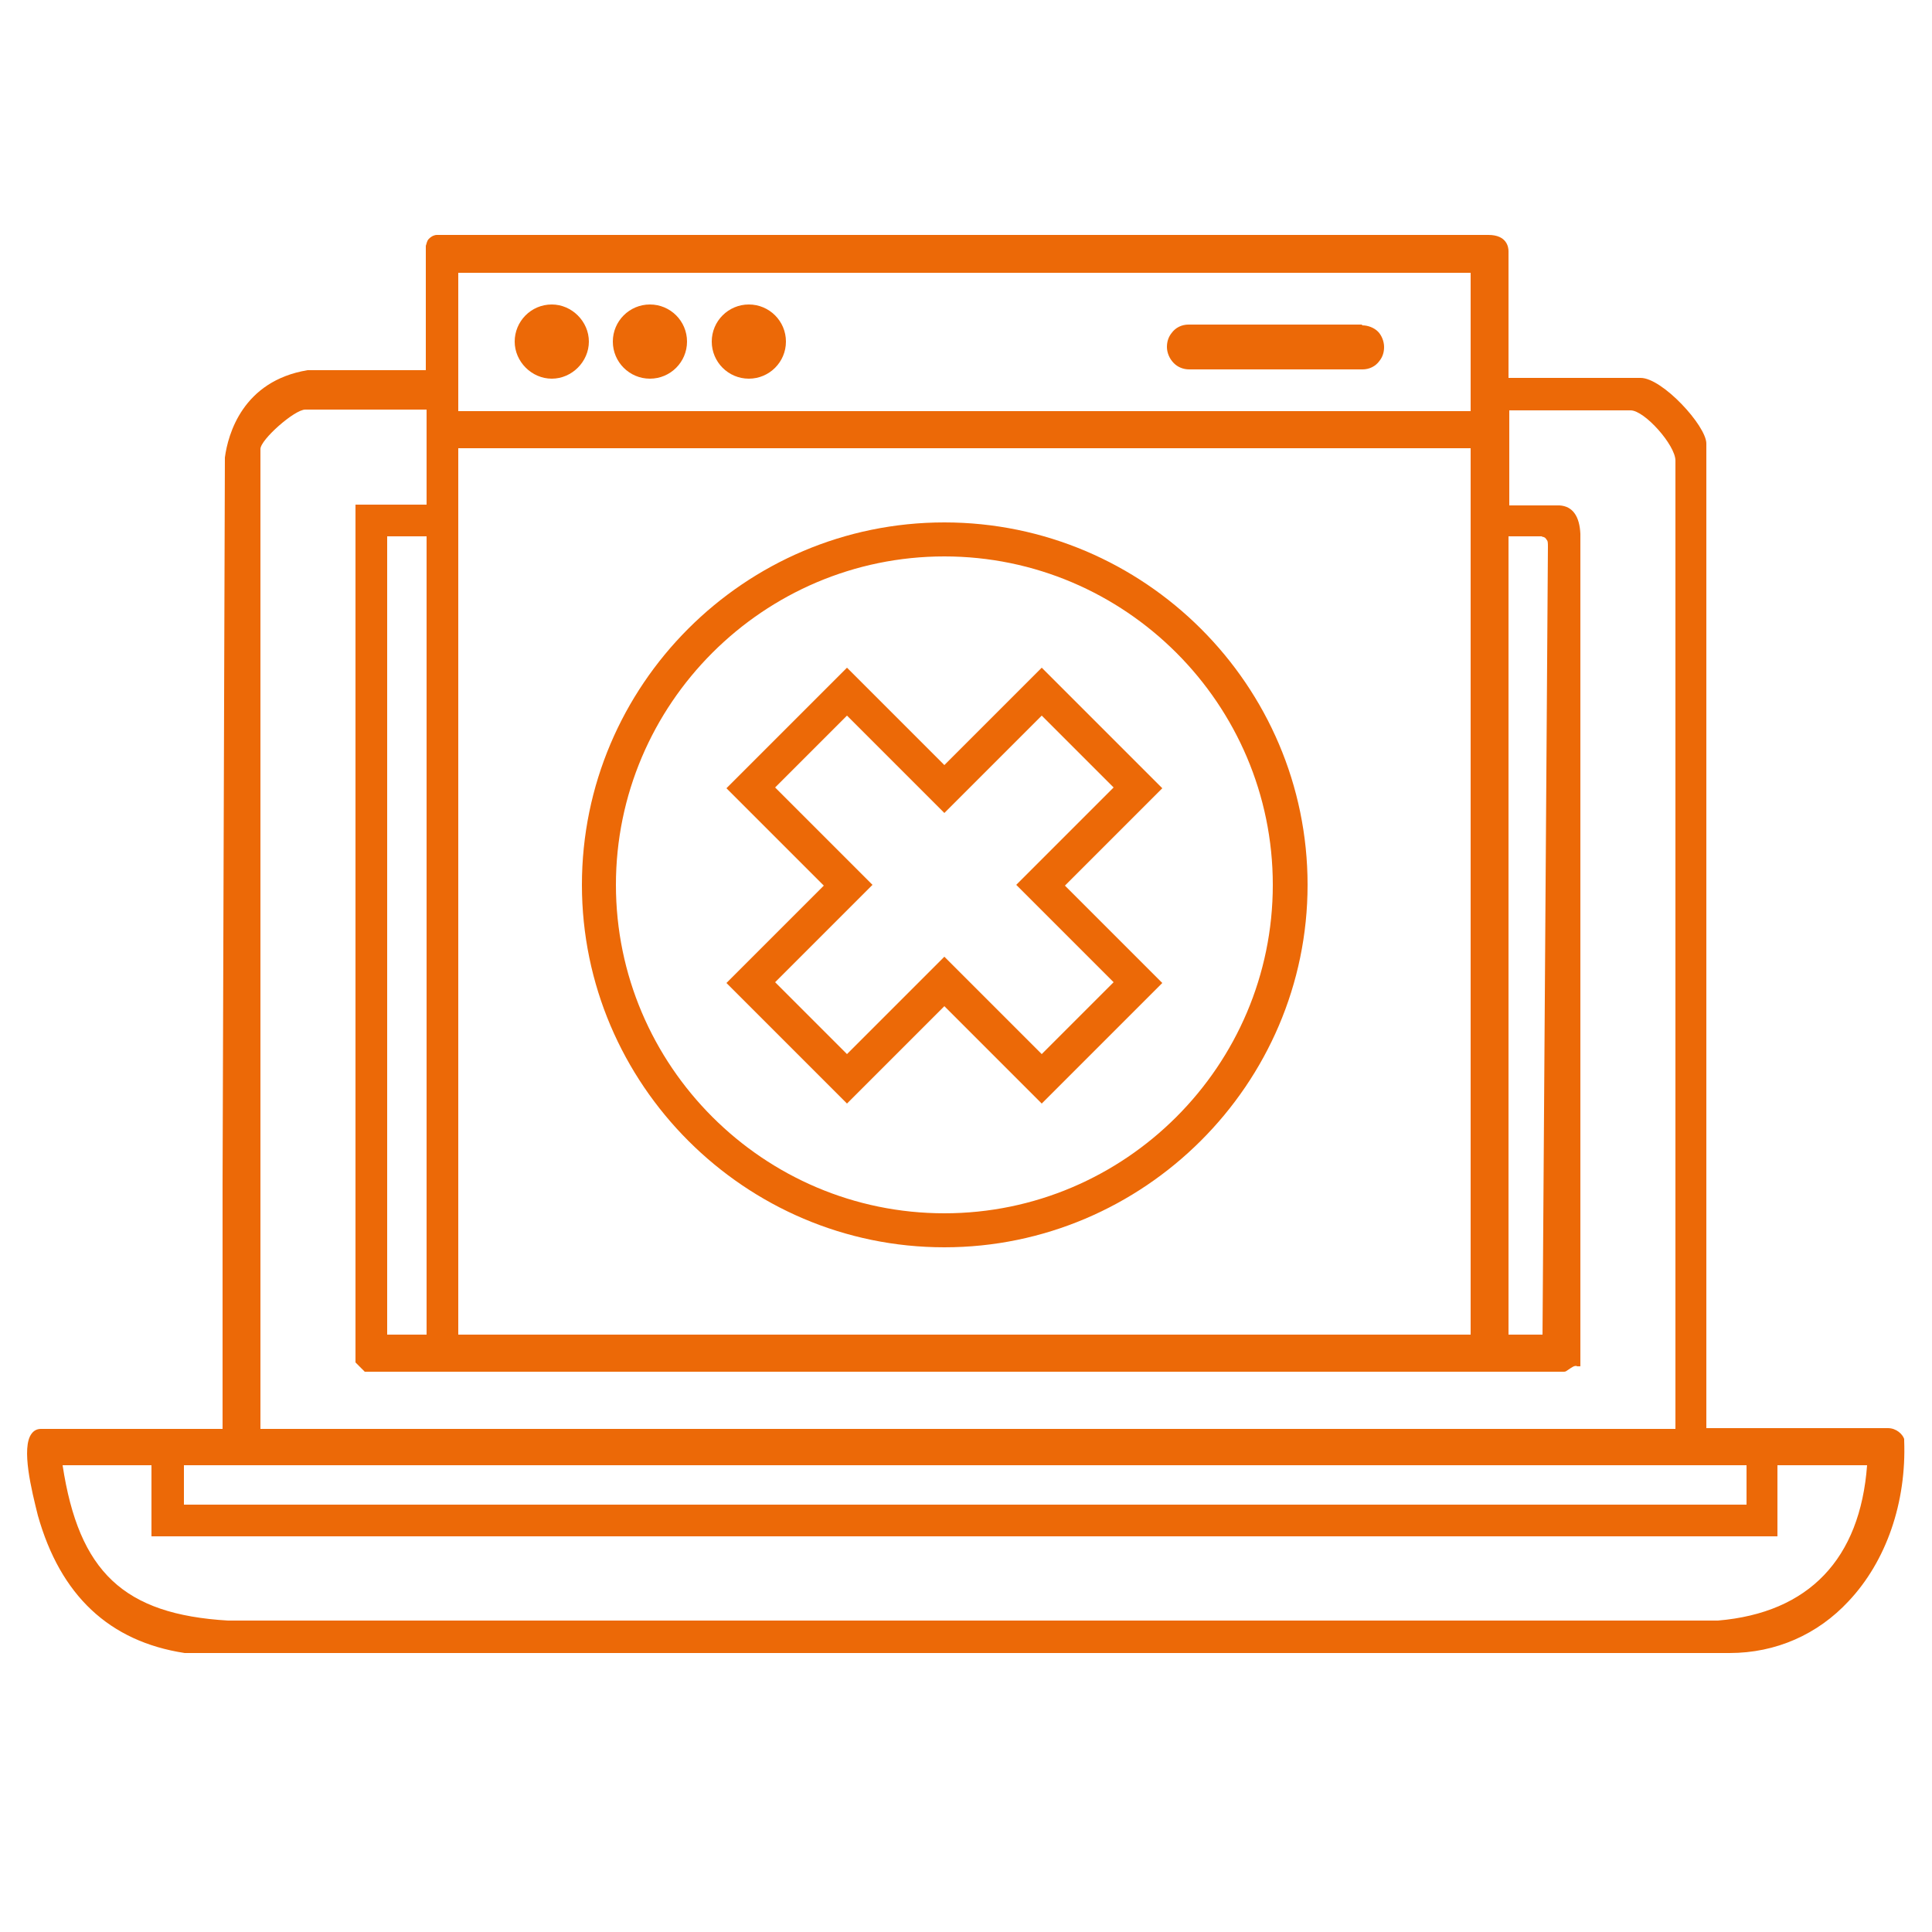
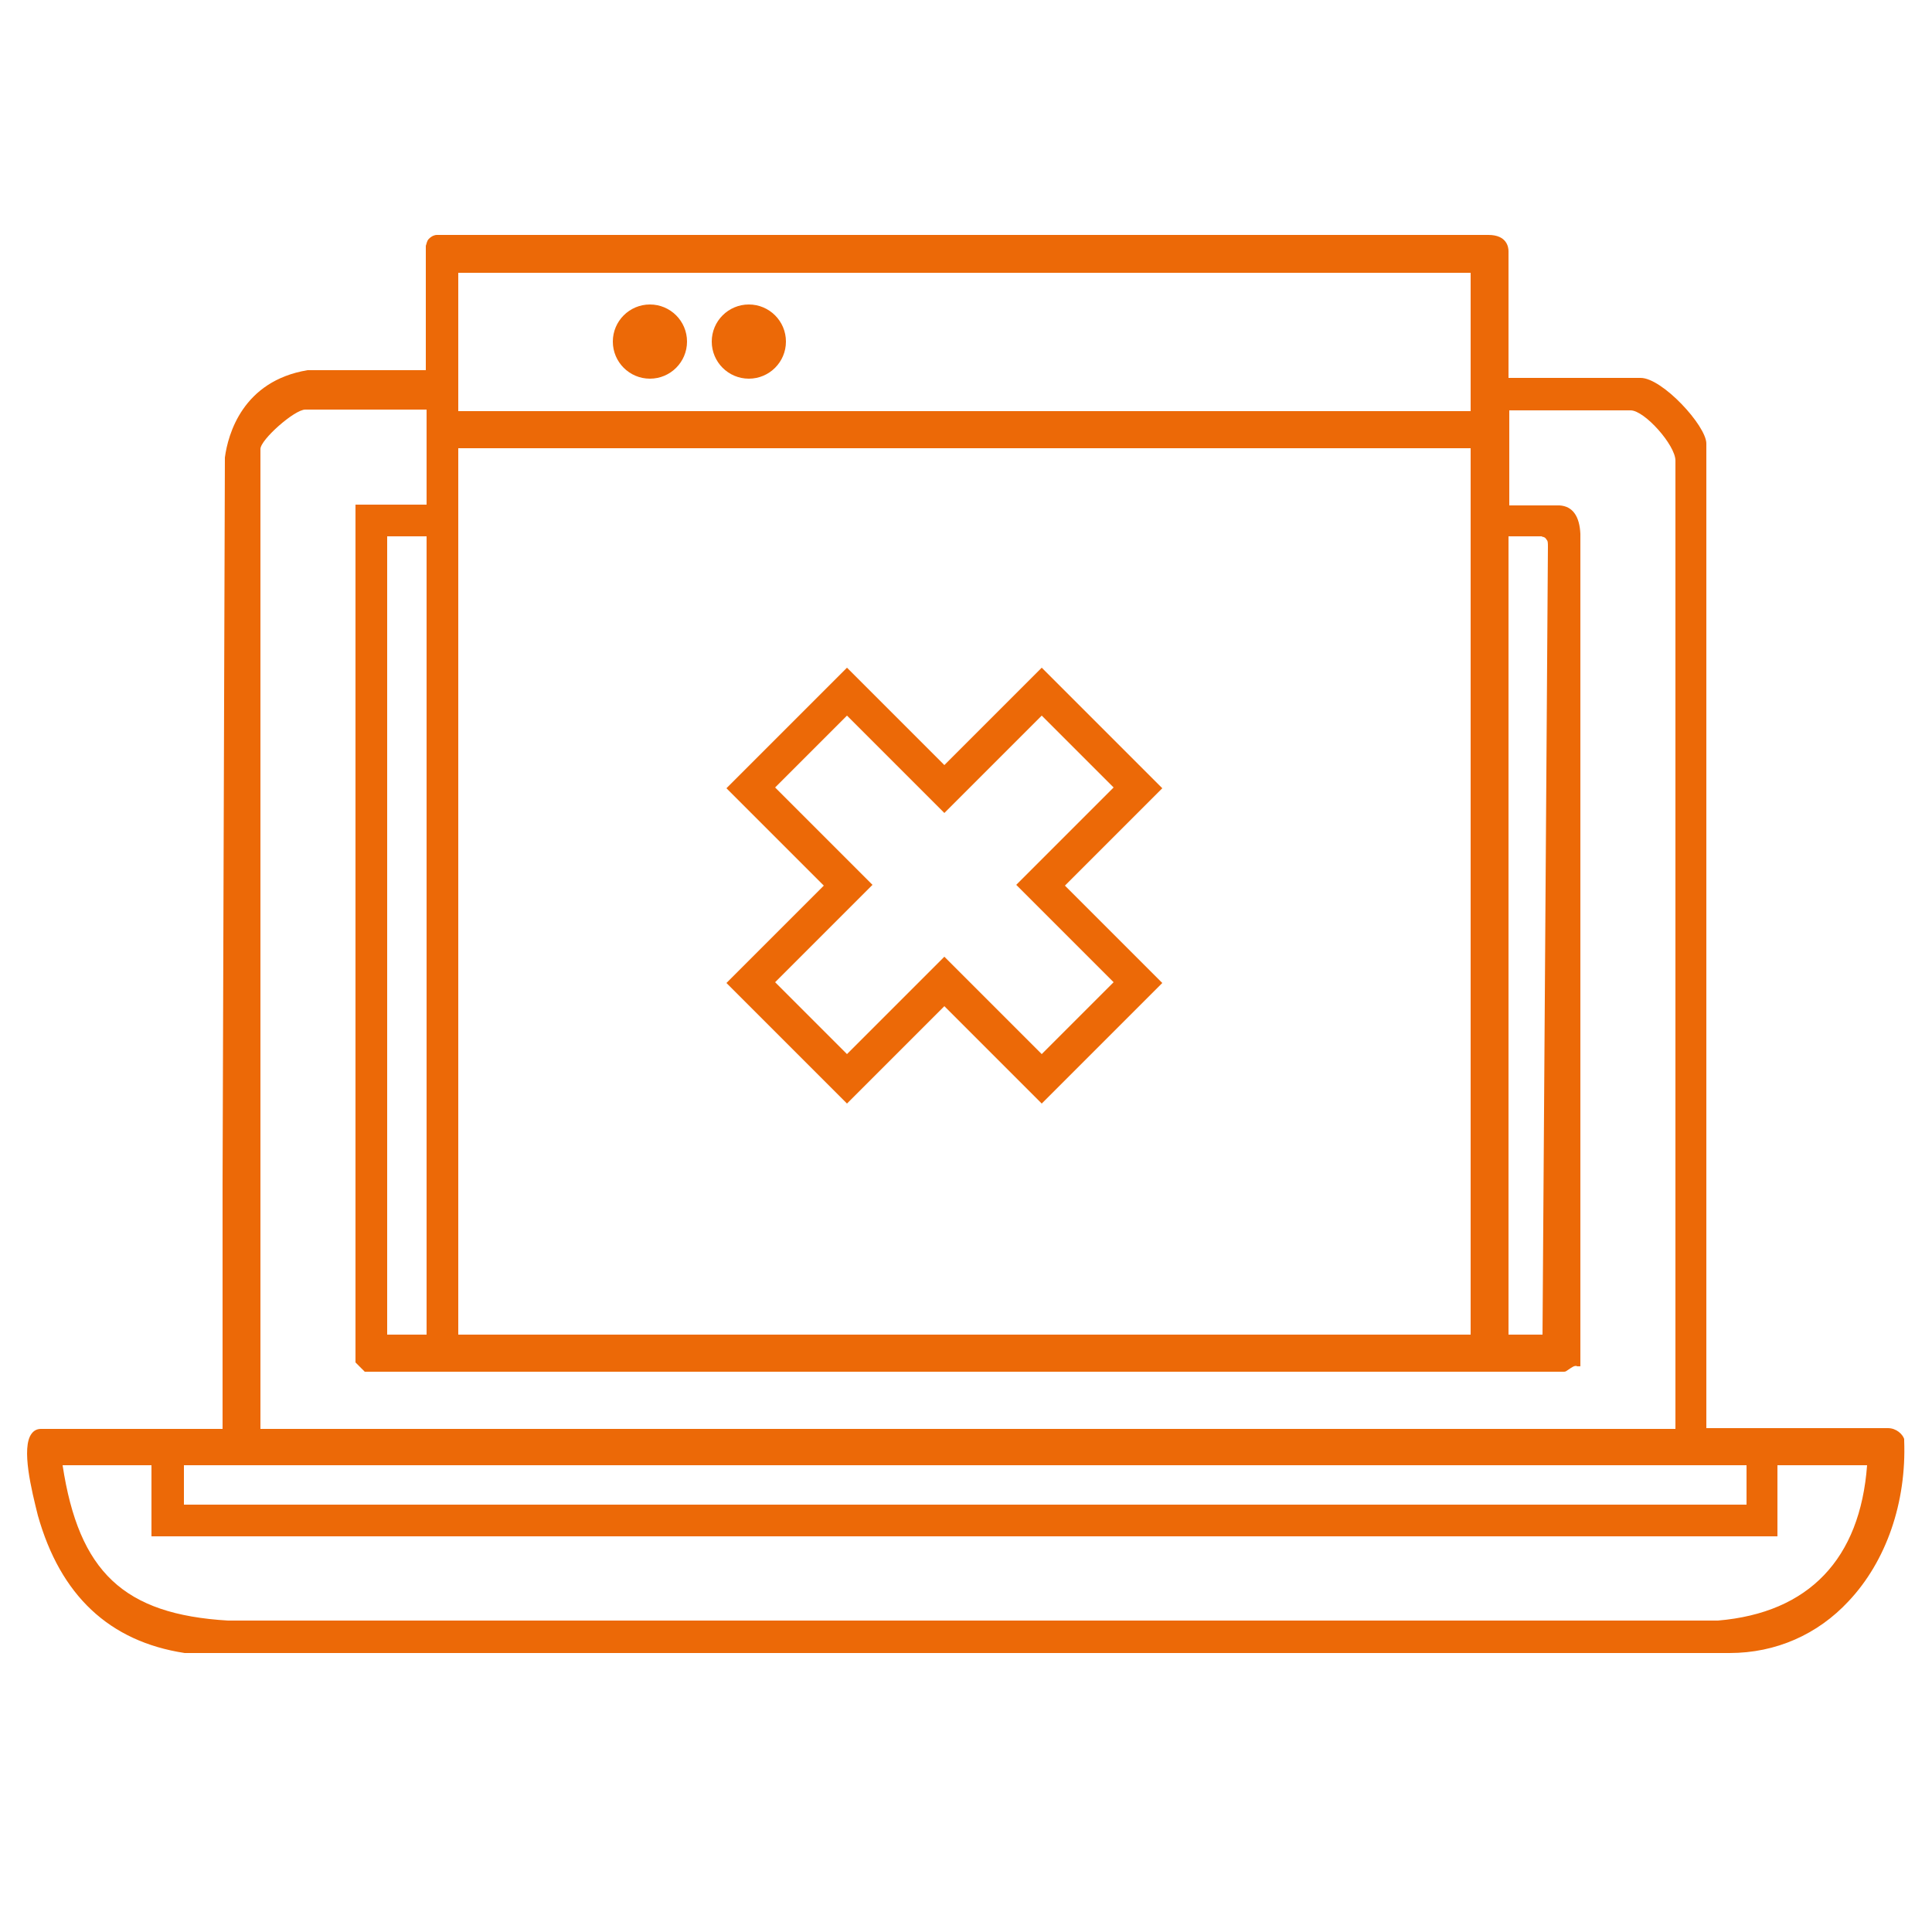
<svg xmlns="http://www.w3.org/2000/svg" id="Capa_1" version="1.1" viewBox="0 0 250 250">
  <defs>
    <style>
      .st0 {
        fill: #ec6907;
      }
    </style>
  </defs>
  <path class="st0" d="M246.4,186.2c-.2-.6-1-1.4-2.1-1.4h-23.5V57.4c0-2.3-5.7-8.5-8.5-8.5h-17.1v-16.4c0-.5-.2-2.1-2.6-2.1H56.5c-.2,0-.6.1-1,.5-.3.3-.3.7-.4.9v16.1h-15.3c-8.4,1.4-10.3,8.3-10.7,11.3l-.3,94.2s0,0,0,.1v31.4H5.3c-.5,0-.9.2-1.2.6-1.4,1.8,0,7.4.8,10.6,2.9,10.3,9.2,16.3,19,17.8h199.9c6,0,11.4-2.4,15.4-6.7,4.9-5.2,7.5-12.8,7.2-20.8h0ZM59.3,53.2v-17.9h131v17.9H59.3ZM59.3,172.7V58h131v114.7H59.3ZM55.2,69.5v103.2h-5.1v-103.3h5.1ZM200.3,70.8l-.7,101.9h-4.4v-103.3h4.3c0,.1.4,0,.6.4.2.2.2.4.2,1ZM55.2,65.3h-9.2v111l1.2,1.2h155.2c.2,0,.3-.1.6-.3.3-.2.8-.6,1.1-.4h.4c0,.1,0-107.7,0-107.7-.1-2.3-1-3.6-2.7-3.7h-6.5v-12.3h15.7c1.8,0,5.8,4.5,5.8,6.5v125.3H33.7V58.1c0-1.2,4.4-5.1,5.8-5.1h15.7v12.2ZM23.8,194.7v-5.1h202.2v5.1H23.8ZM241.6,189.6c-.9,12.1-7.5,19.1-19.3,20.1H29.5c-13.5-.8-19.3-6.3-21.4-20.1h11.5v9.2h210.4v-9.2h11.5Z" />
-   <path class="st0" d="M176.2,42h-22.4c-.9,0-1.7.4-2.2,1.1-.4.5-.6,1.1-.6,1.8s.3,1.5.9,2.1c.5.5,1.2.8,2,.8h22.4c.9,0,1.7-.4,2.2-1.1.4-.5.6-1.1.6-1.8s-.3-1.5-.8-2c-.5-.5-1.3-.8-2-.8Z" />
-   <path class="st0" d="M122.2,67.6c-25.9,0-46.9,21.1-46.9,46.9s21.1,46.9,46.9,46.9,47-21.1,47-46.9-21.1-46.9-47-46.9ZM122.2,157c-23.4,0-42.5-19.1-42.5-42.5s19.1-42.5,42.5-42.5,42.5,19.1,42.5,42.5-19.1,42.5-42.5,42.5Z" />
  <path class="st0" d="M135,86.6l-.2-.2-12.6,12.6-12.6-12.6-15.6,15.6,12.6,12.6-12.6,12.6,15.4,15.4.2.2,12.6-12.6,12.6,12.6,15.6-15.6-12.6-12.6,12.6-12.6-15.4-15.4ZM134.8,136.4l-12.6-12.6-12.6,12.6-9.3-9.3,12.6-12.6-12.6-12.6,9.3-9.3,12.6,12.6,12.6-12.6,9.3,9.3-12.6,12.6,12.6,12.6-9.3,9.3Z" />
-   <path class="st0" d="M71.4,39.4c-2.7,0-4.8,2.2-4.8,4.8s2.2,4.8,4.8,4.8,4.8-2.2,4.8-4.8-2.2-4.8-4.8-4.8Z" />
  <circle class="st0" cx="84.1" cy="44.2" r="4.8" />
  <circle class="st0" cx="96.9" cy="44.2" r="4.8" />
</svg>